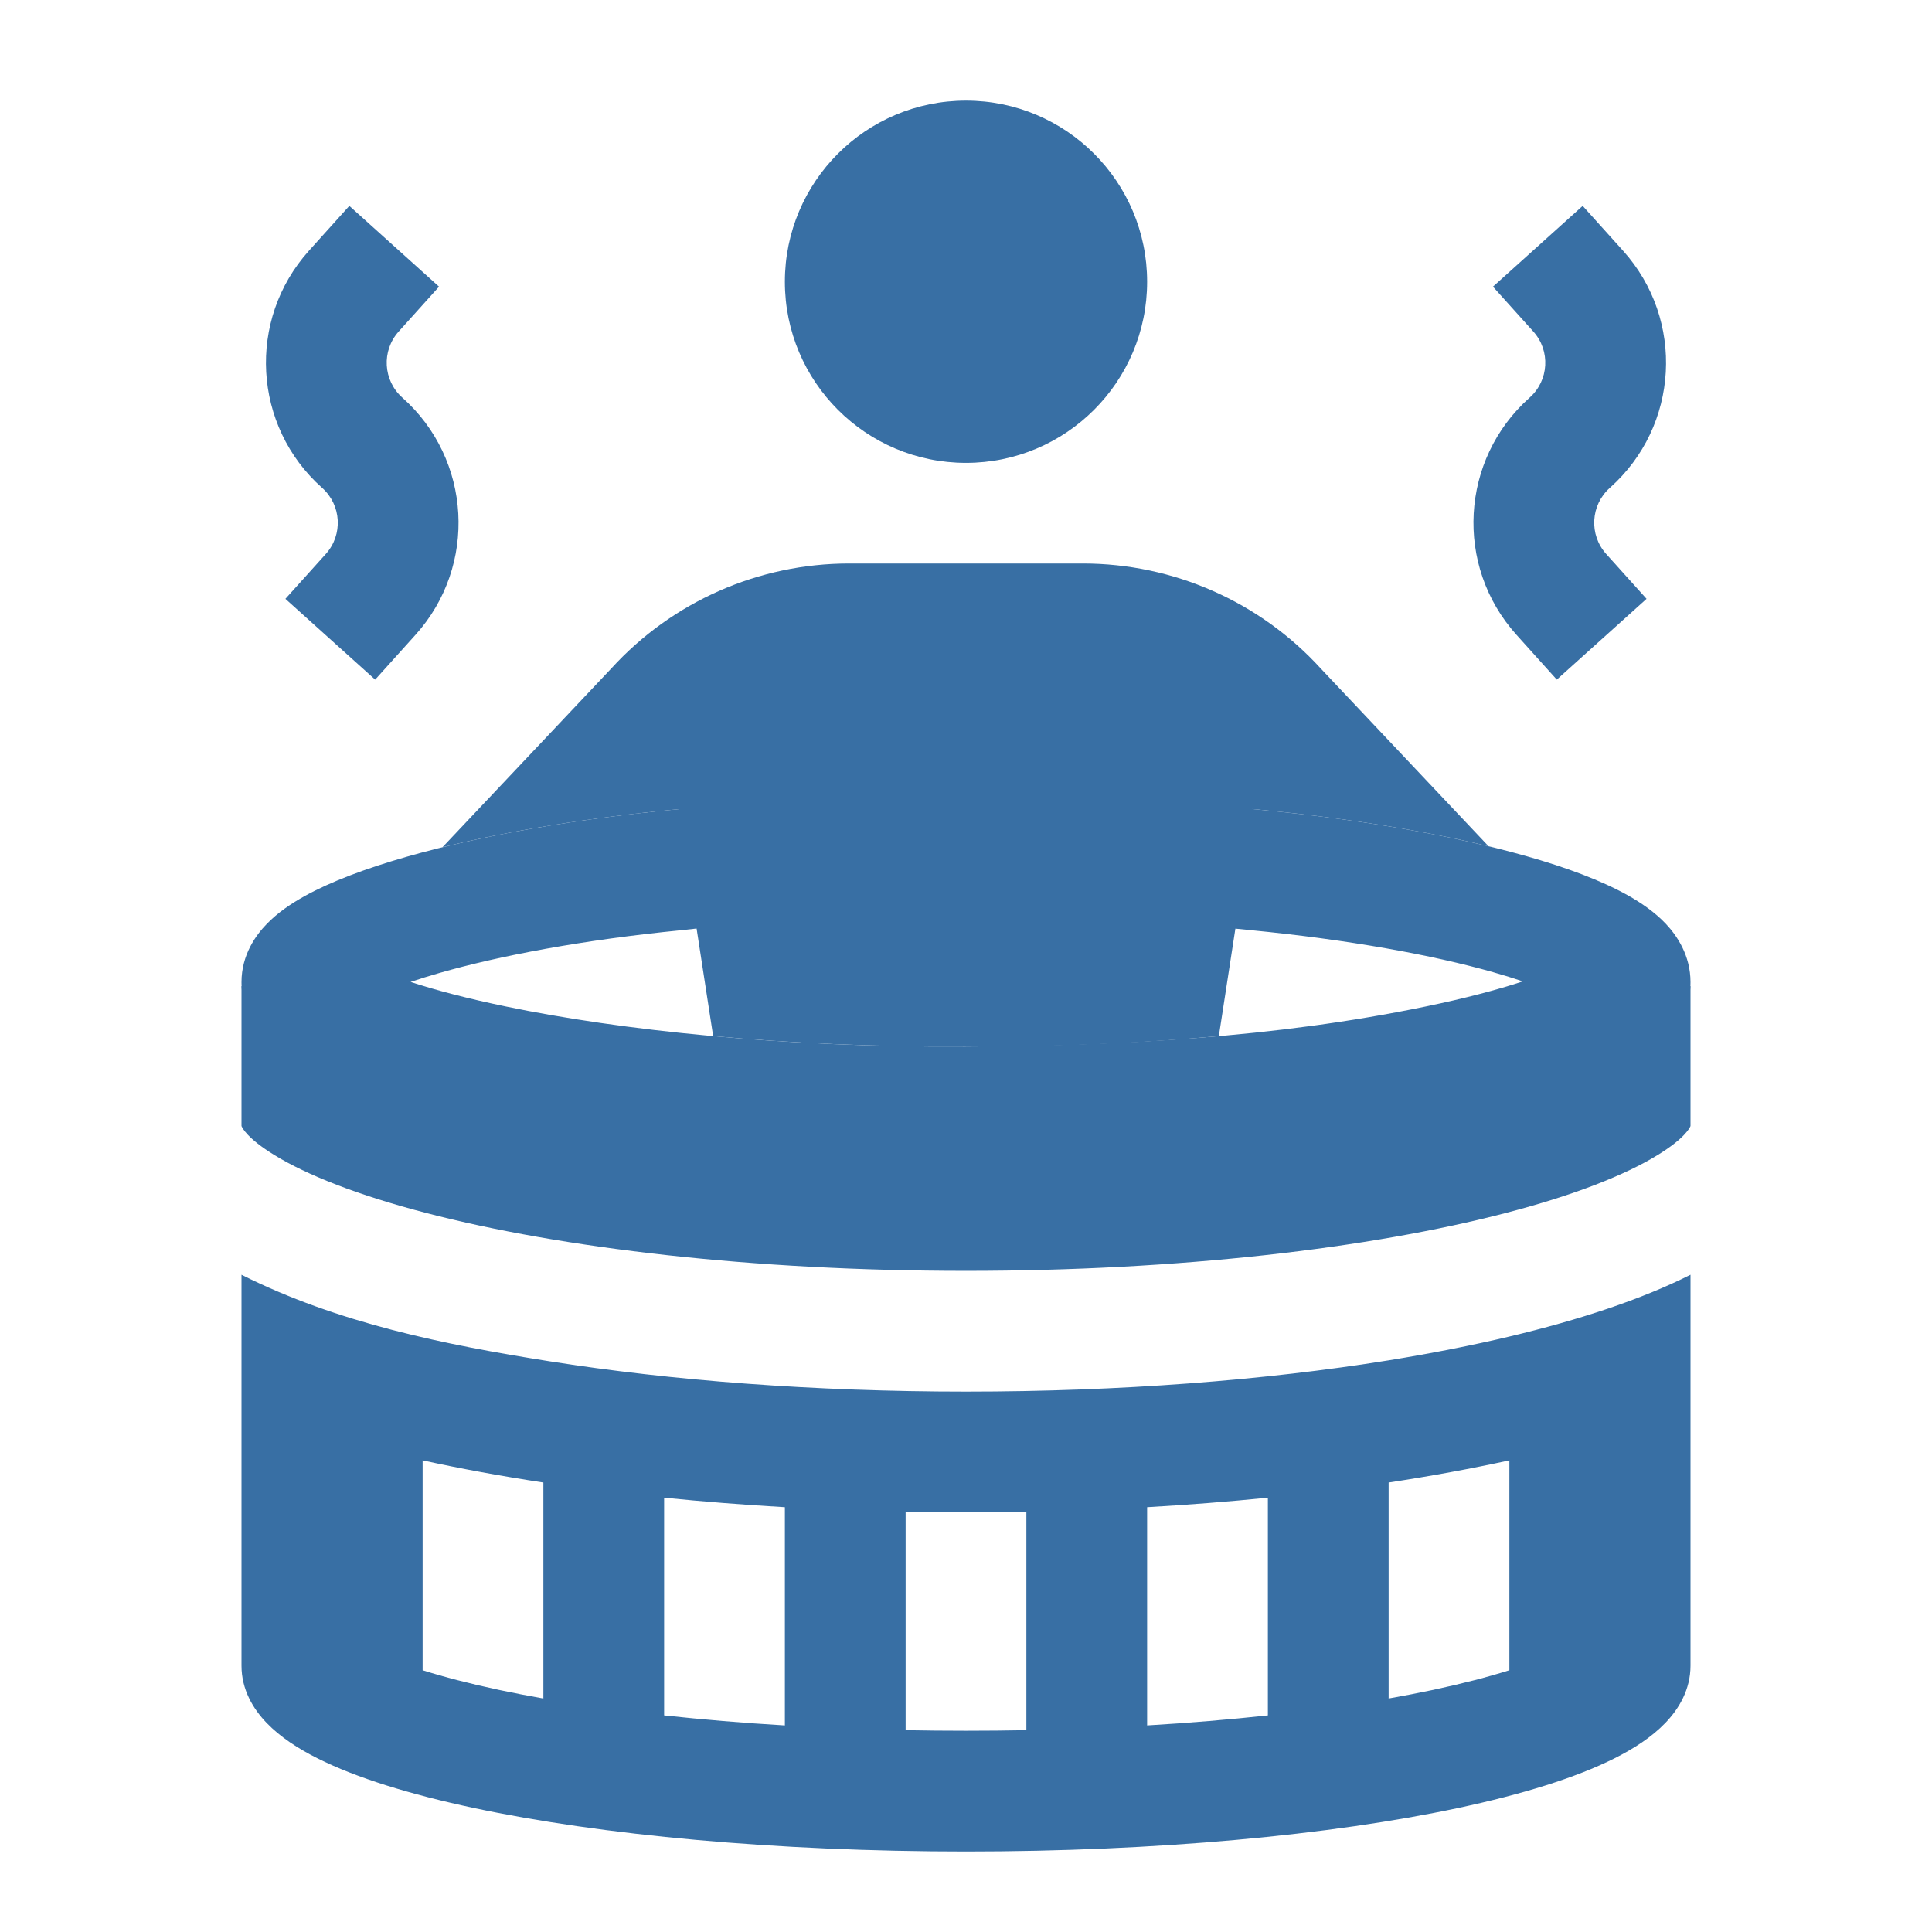
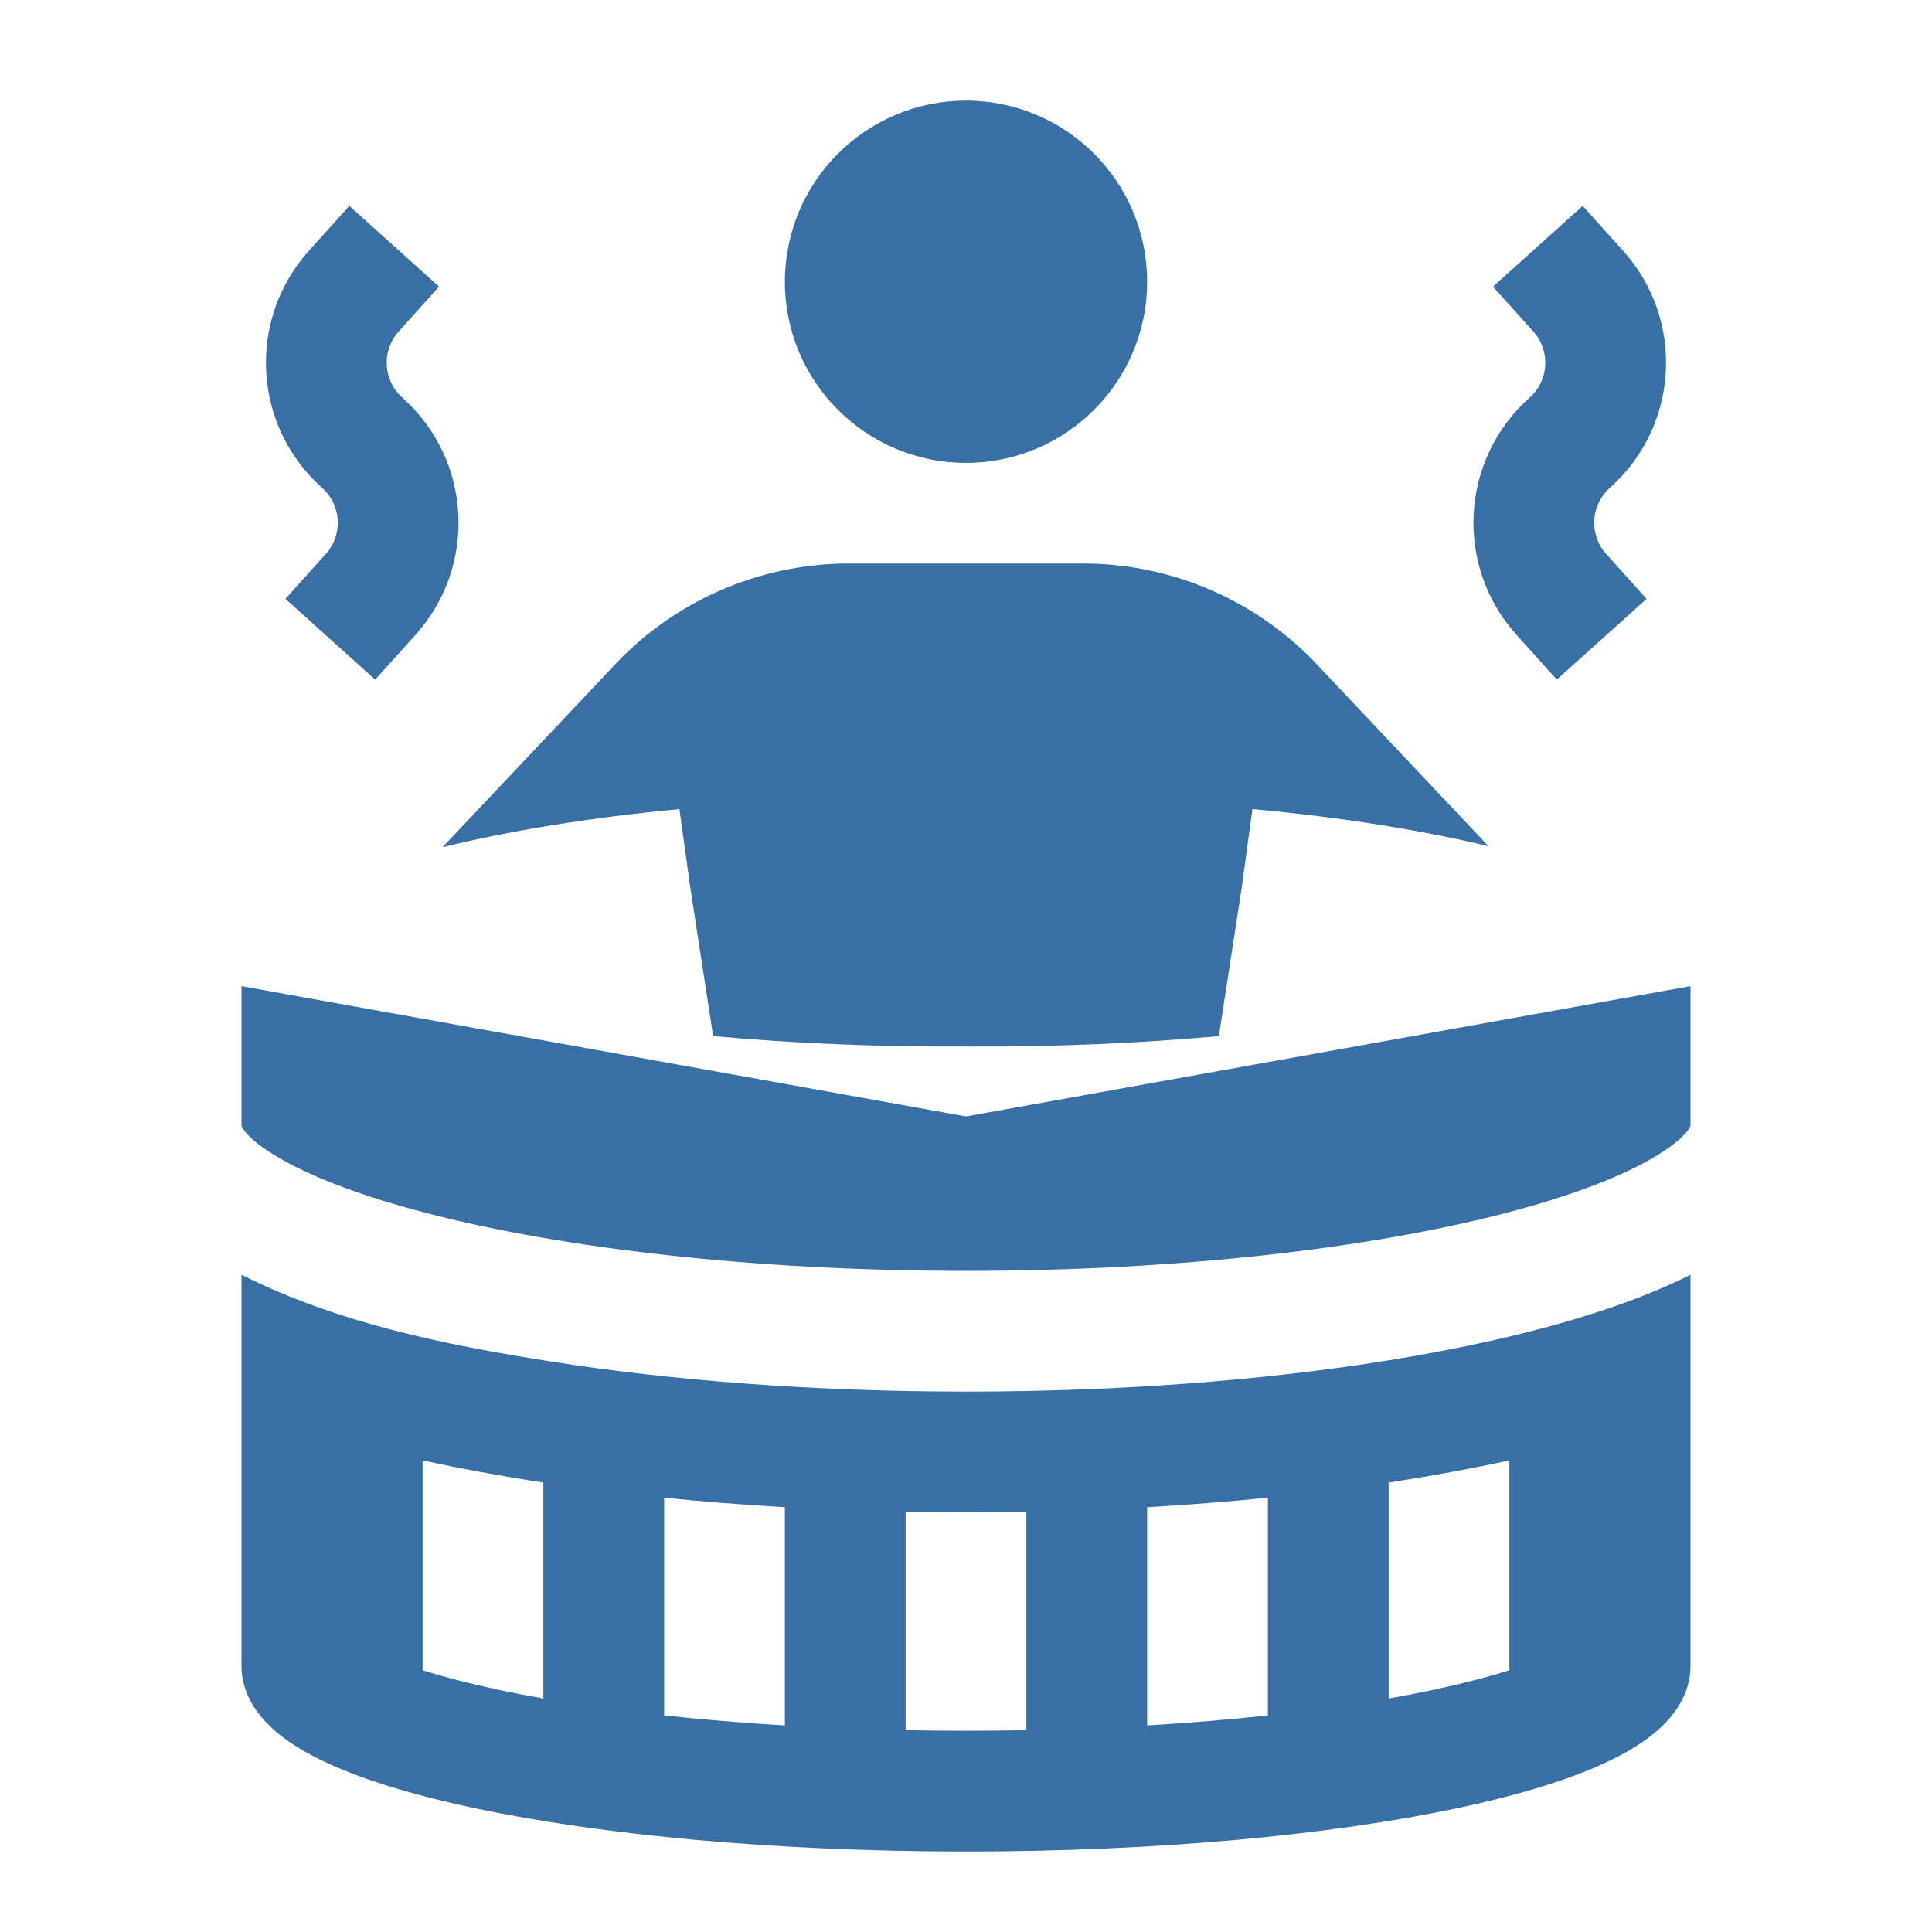
<svg xmlns="http://www.w3.org/2000/svg" viewBox="0 0 48 48">
  <title>48 hot tub</title>
  <g fill="#386FA4" class="nc-icon-wrapper">
    <g transform="translate(0 0)">
      <path d="M24 11.5C26.485 11.5 28.5 9.485 28.5 7C28.5 4.515 26.485 2.5 24 2.5C21.515 2.5 19.5 4.515 19.5 7C19.5 9.485 21.515 11.5 24 11.5Z" fill="#386FA4" data-color="color-2" />
      <path fill-rule="evenodd" clip-rule="evenodd" d="M39.321 5.115L40.325 6.23C41.868 7.945 41.721 10.588 39.996 12.121C39.516 12.548 39.475 13.285 39.905 13.763L40.908 14.878L38.678 16.885L37.675 15.77C36.132 14.055 36.279 11.412 38.003 9.879C38.484 9.452 38.525 8.715 38.095 8.237L37.092 7.122L39.321 5.115Z" fill="#386FA4" data-color="color-2" />
      <path fill-rule="evenodd" clip-rule="evenodd" d="M10.908 7.122L9.905 8.237C9.475 8.715 9.516 9.452 9.996 9.879C11.721 11.412 11.868 14.055 10.325 15.77L9.321 16.885L7.091 14.878L8.095 13.763C8.525 13.285 8.484 12.548 8.003 12.121C6.279 10.588 6.132 7.945 7.675 6.23L8.679 5.115L10.908 7.122Z" fill="#386FA4" data-color="color-2" />
-       <path d="M29.93 20.004C33.122 20.23 35.897 20.697 37.91 21.267C38.906 21.548 39.783 21.874 40.443 22.244C40.77 22.428 41.112 22.66 41.391 22.956C41.661 23.244 42 23.734 42 24.401C42 25.255 41.446 25.814 41.126 26.078C40.757 26.383 40.296 26.629 39.826 26.834C38.87 27.25 37.565 27.626 36.034 27.943C32.955 28.581 28.727 29.028 24 29C19.267 29.027 15.039 28.581 11.961 27.944C10.431 27.627 9.127 27.251 8.172 26.835C7.702 26.63 7.241 26.383 6.872 26.078C6.55 25.812 6 25.253 6 24.401C6 23.717 6.364 23.227 6.625 22.958C6.901 22.672 7.239 22.447 7.562 22.267C8.217 21.903 9.089 21.577 10.085 21.291C12.096 20.714 14.872 20.23 18.07 20.004L18.337 22.957L16.934 23.11C14.483 23.351 12.412 23.744 10.912 24.175C10.653 24.249 10.416 24.323 10.201 24.396C10.829 24.601 11.621 24.81 12.57 25.006C15.417 25.596 19.436 26.027 23.991 26C27.831 25.978 31.655 25.787 35.425 25.005C36.393 24.805 37.2 24.591 37.834 24.382C37.611 24.307 37.365 24.23 37.093 24.153C35.594 23.729 33.521 23.347 31.066 23.109L29.533 22.956L29.93 20.004Z" fill="#386FA4" />
      <path d="M31.116 20.101L30.847 22.072L30.282 25.741C28.372 25.915 26.255 26.014 24.009 26L24 26L23.991 26C21.744 26.013 19.627 25.915 17.718 25.741L17.153 22.072L16.88 20.102C14.625 20.313 12.619 20.65 10.994 21.049L15.184 16.611C16.699 14.948 18.846 14 21.097 14H26.903C29.154 14 31.301 14.948 32.816 16.611L36.982 21.024C35.36 20.634 33.36 20.308 31.116 20.101Z" fill="#386FA4" data-color="color-2" />
      <path d="M6 27.976C6.019 28.02 6.138 28.28 6.817 28.697C7.623 29.193 8.89 29.694 10.588 30.136C13.962 31.014 18.704 31.574 24 31.574C29.296 31.574 34.038 31.014 37.412 30.136C39.11 29.694 40.377 29.193 41.183 28.697C41.862 28.28 41.981 28.02 42 27.976V24.5L24 27.737L6 24.5V27.976Z" fill="#386FA4" />
      <path fill-rule="evenodd" clip-rule="evenodd" d="M41.375 42.806C41.041 43.154 40.597 43.442 40.113 43.685C39.142 44.173 37.802 44.584 36.229 44.919C33.066 45.592 28.743 46 24 46C19.257 46 14.934 45.592 11.771 44.919C10.198 44.584 8.858 44.173 7.887 43.685C7.403 43.442 6.96 43.154 6.625 42.806C6.286 42.454 6 41.975 6 41.384V31.671C8.383 32.868 11.034 33.407 13.648 33.82C16.693 34.302 20.236 34.574 24 34.574C27.825 34.574 31.423 34.293 34.5 33.797C35.566 33.624 36.571 33.427 37.5 33.206C39.251 32.789 40.78 32.284 42 31.671V41.384C42 41.975 41.714 42.454 41.375 42.806ZM37.5 36.282C36.554 36.489 35.551 36.673 34.5 36.833V42.199C34.885 42.131 35.254 42.059 35.605 41.985C36.34 41.828 36.972 41.663 37.5 41.497V36.282ZM31.5 42.619V37.21C30.527 37.308 29.525 37.387 28.5 37.446V42.868C29.55 42.806 30.554 42.721 31.5 42.619ZM25.5 42.986V37.56C25.003 37.569 24.503 37.574 24 37.574C23.497 37.574 22.997 37.569 22.5 37.56V42.986C22.993 42.995 23.494 43 24 43C24.506 43 25.007 42.995 25.5 42.986ZM19.5 42.868V37.446C18.475 37.387 17.473 37.308 16.5 37.21V42.619C17.446 42.721 18.45 42.806 19.5 42.868ZM13.5 42.199V36.833C12.449 36.673 11.446 36.489 10.5 36.282V41.497C11.028 41.663 11.66 41.828 12.395 41.985C12.746 42.059 13.115 42.131 13.5 42.199Z" fill="#386FA4" />
    </g>
  </g>
</svg>